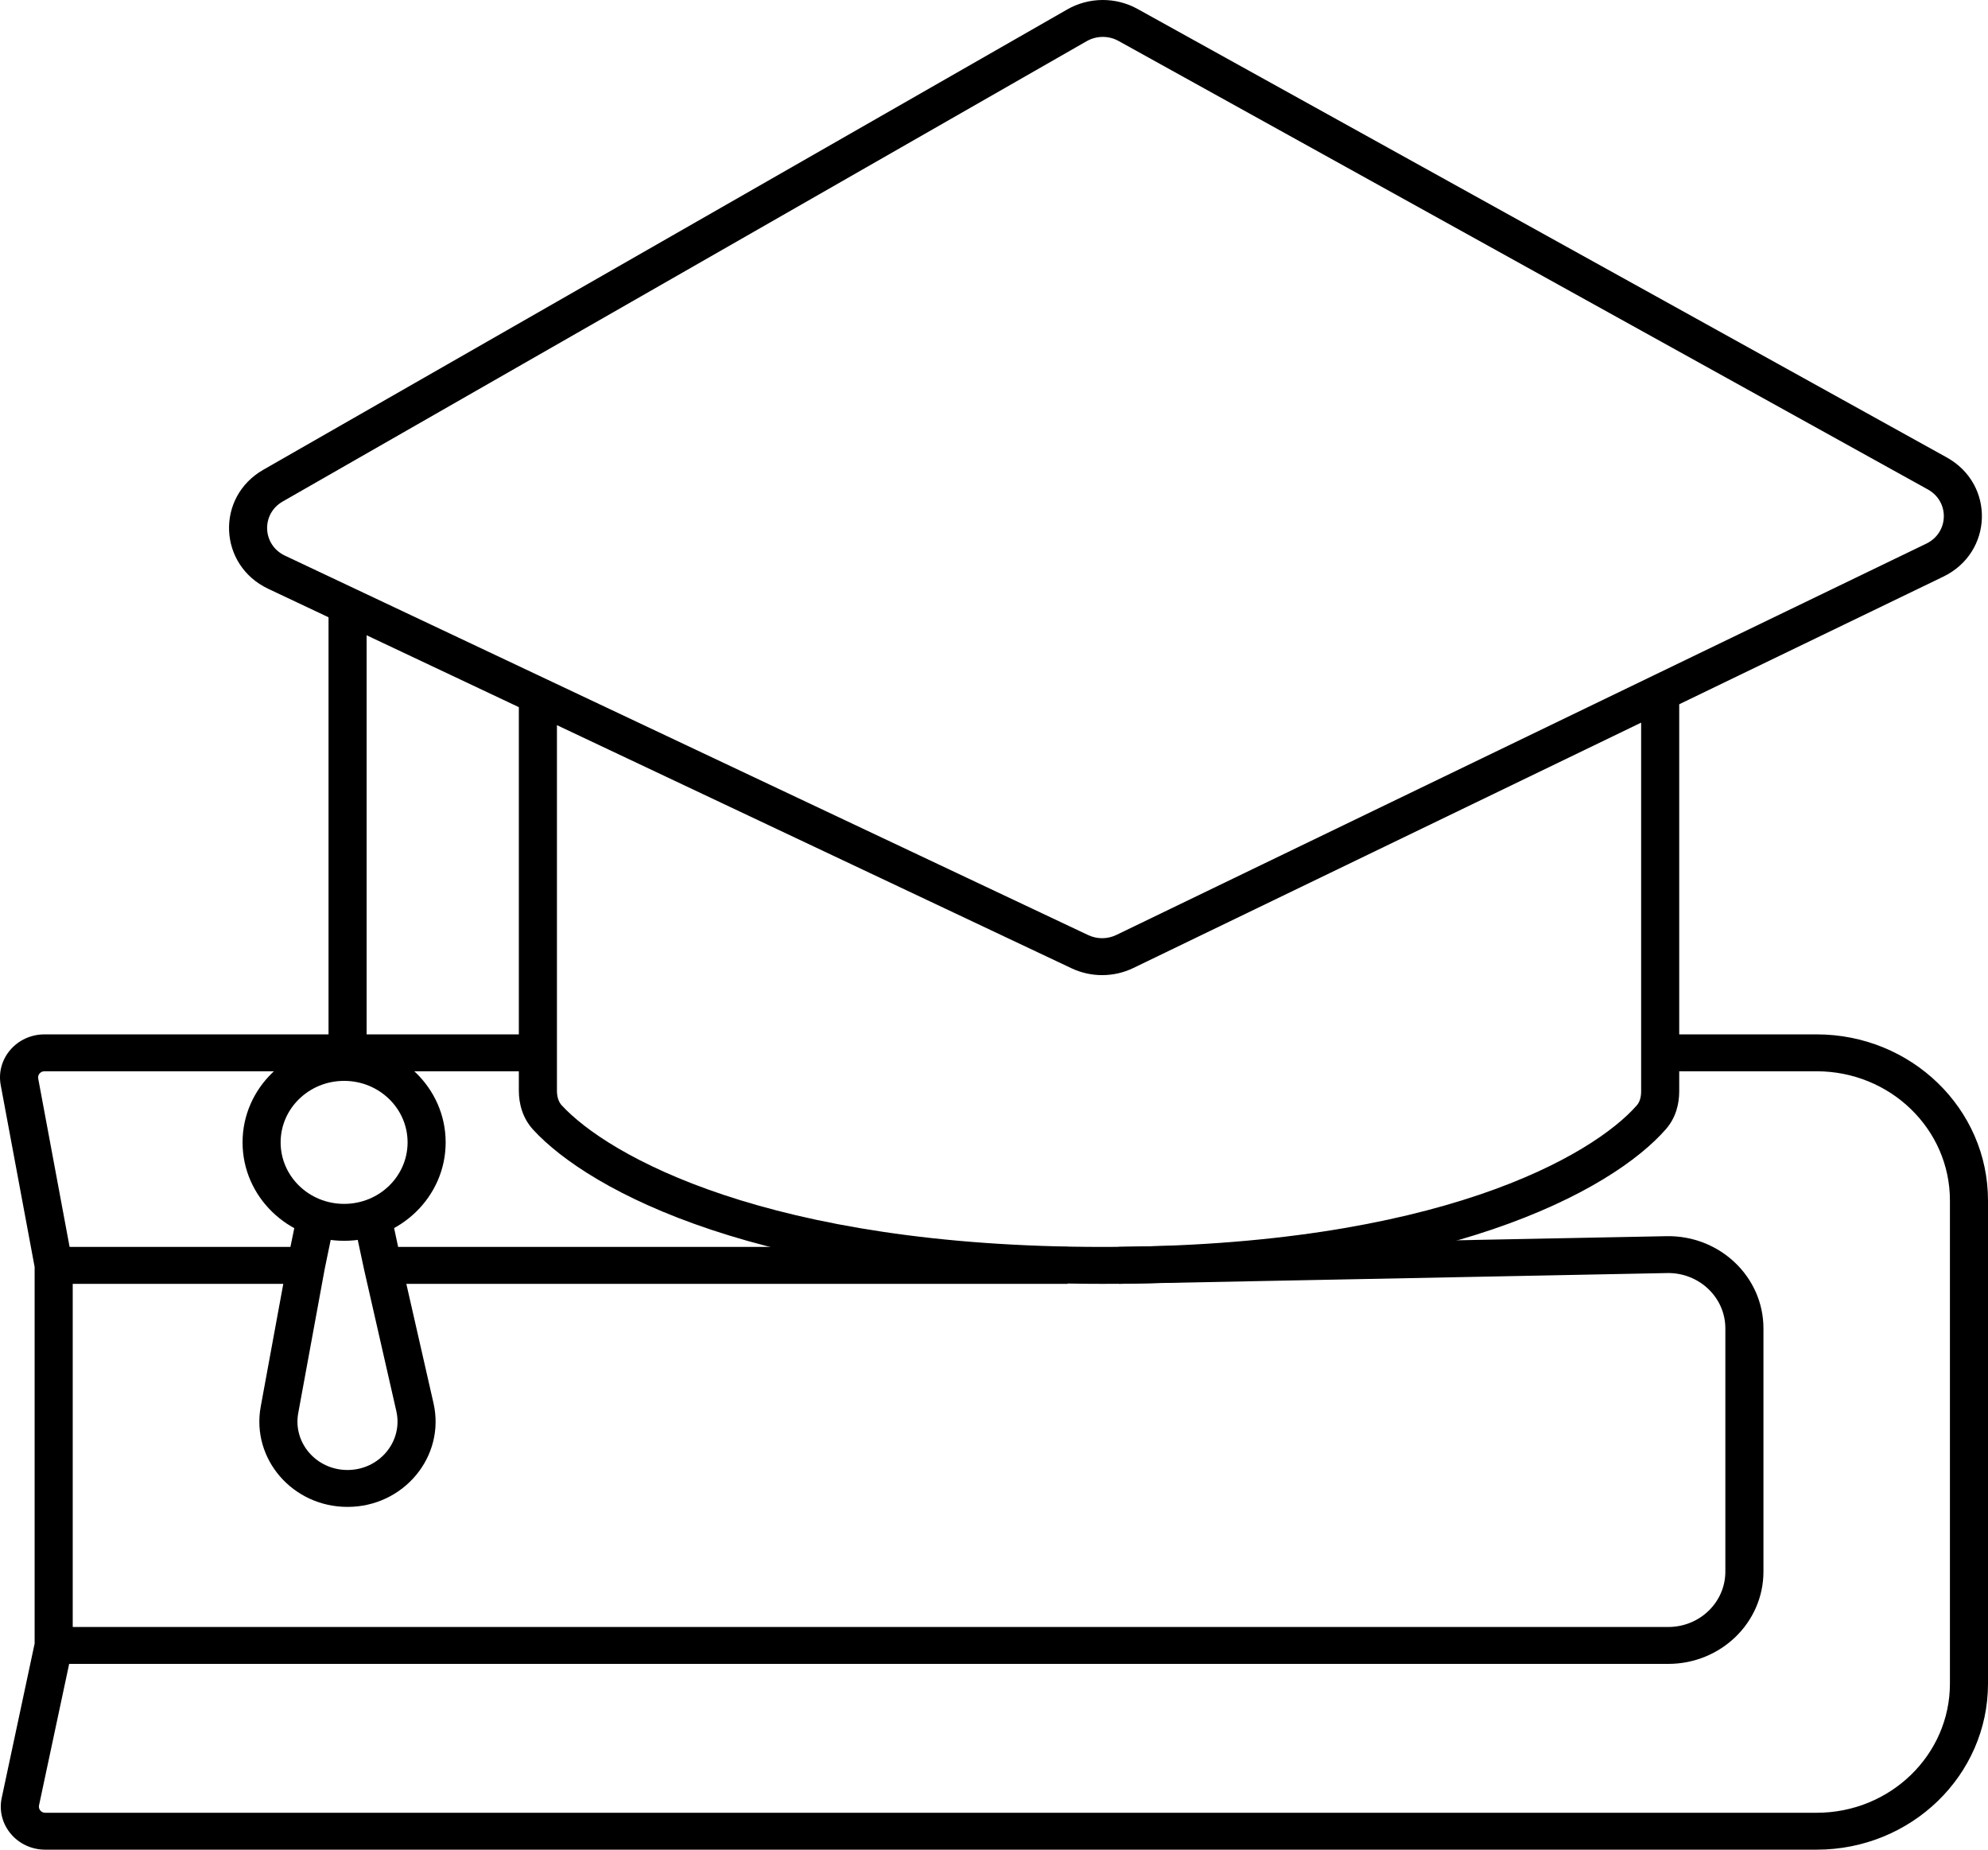
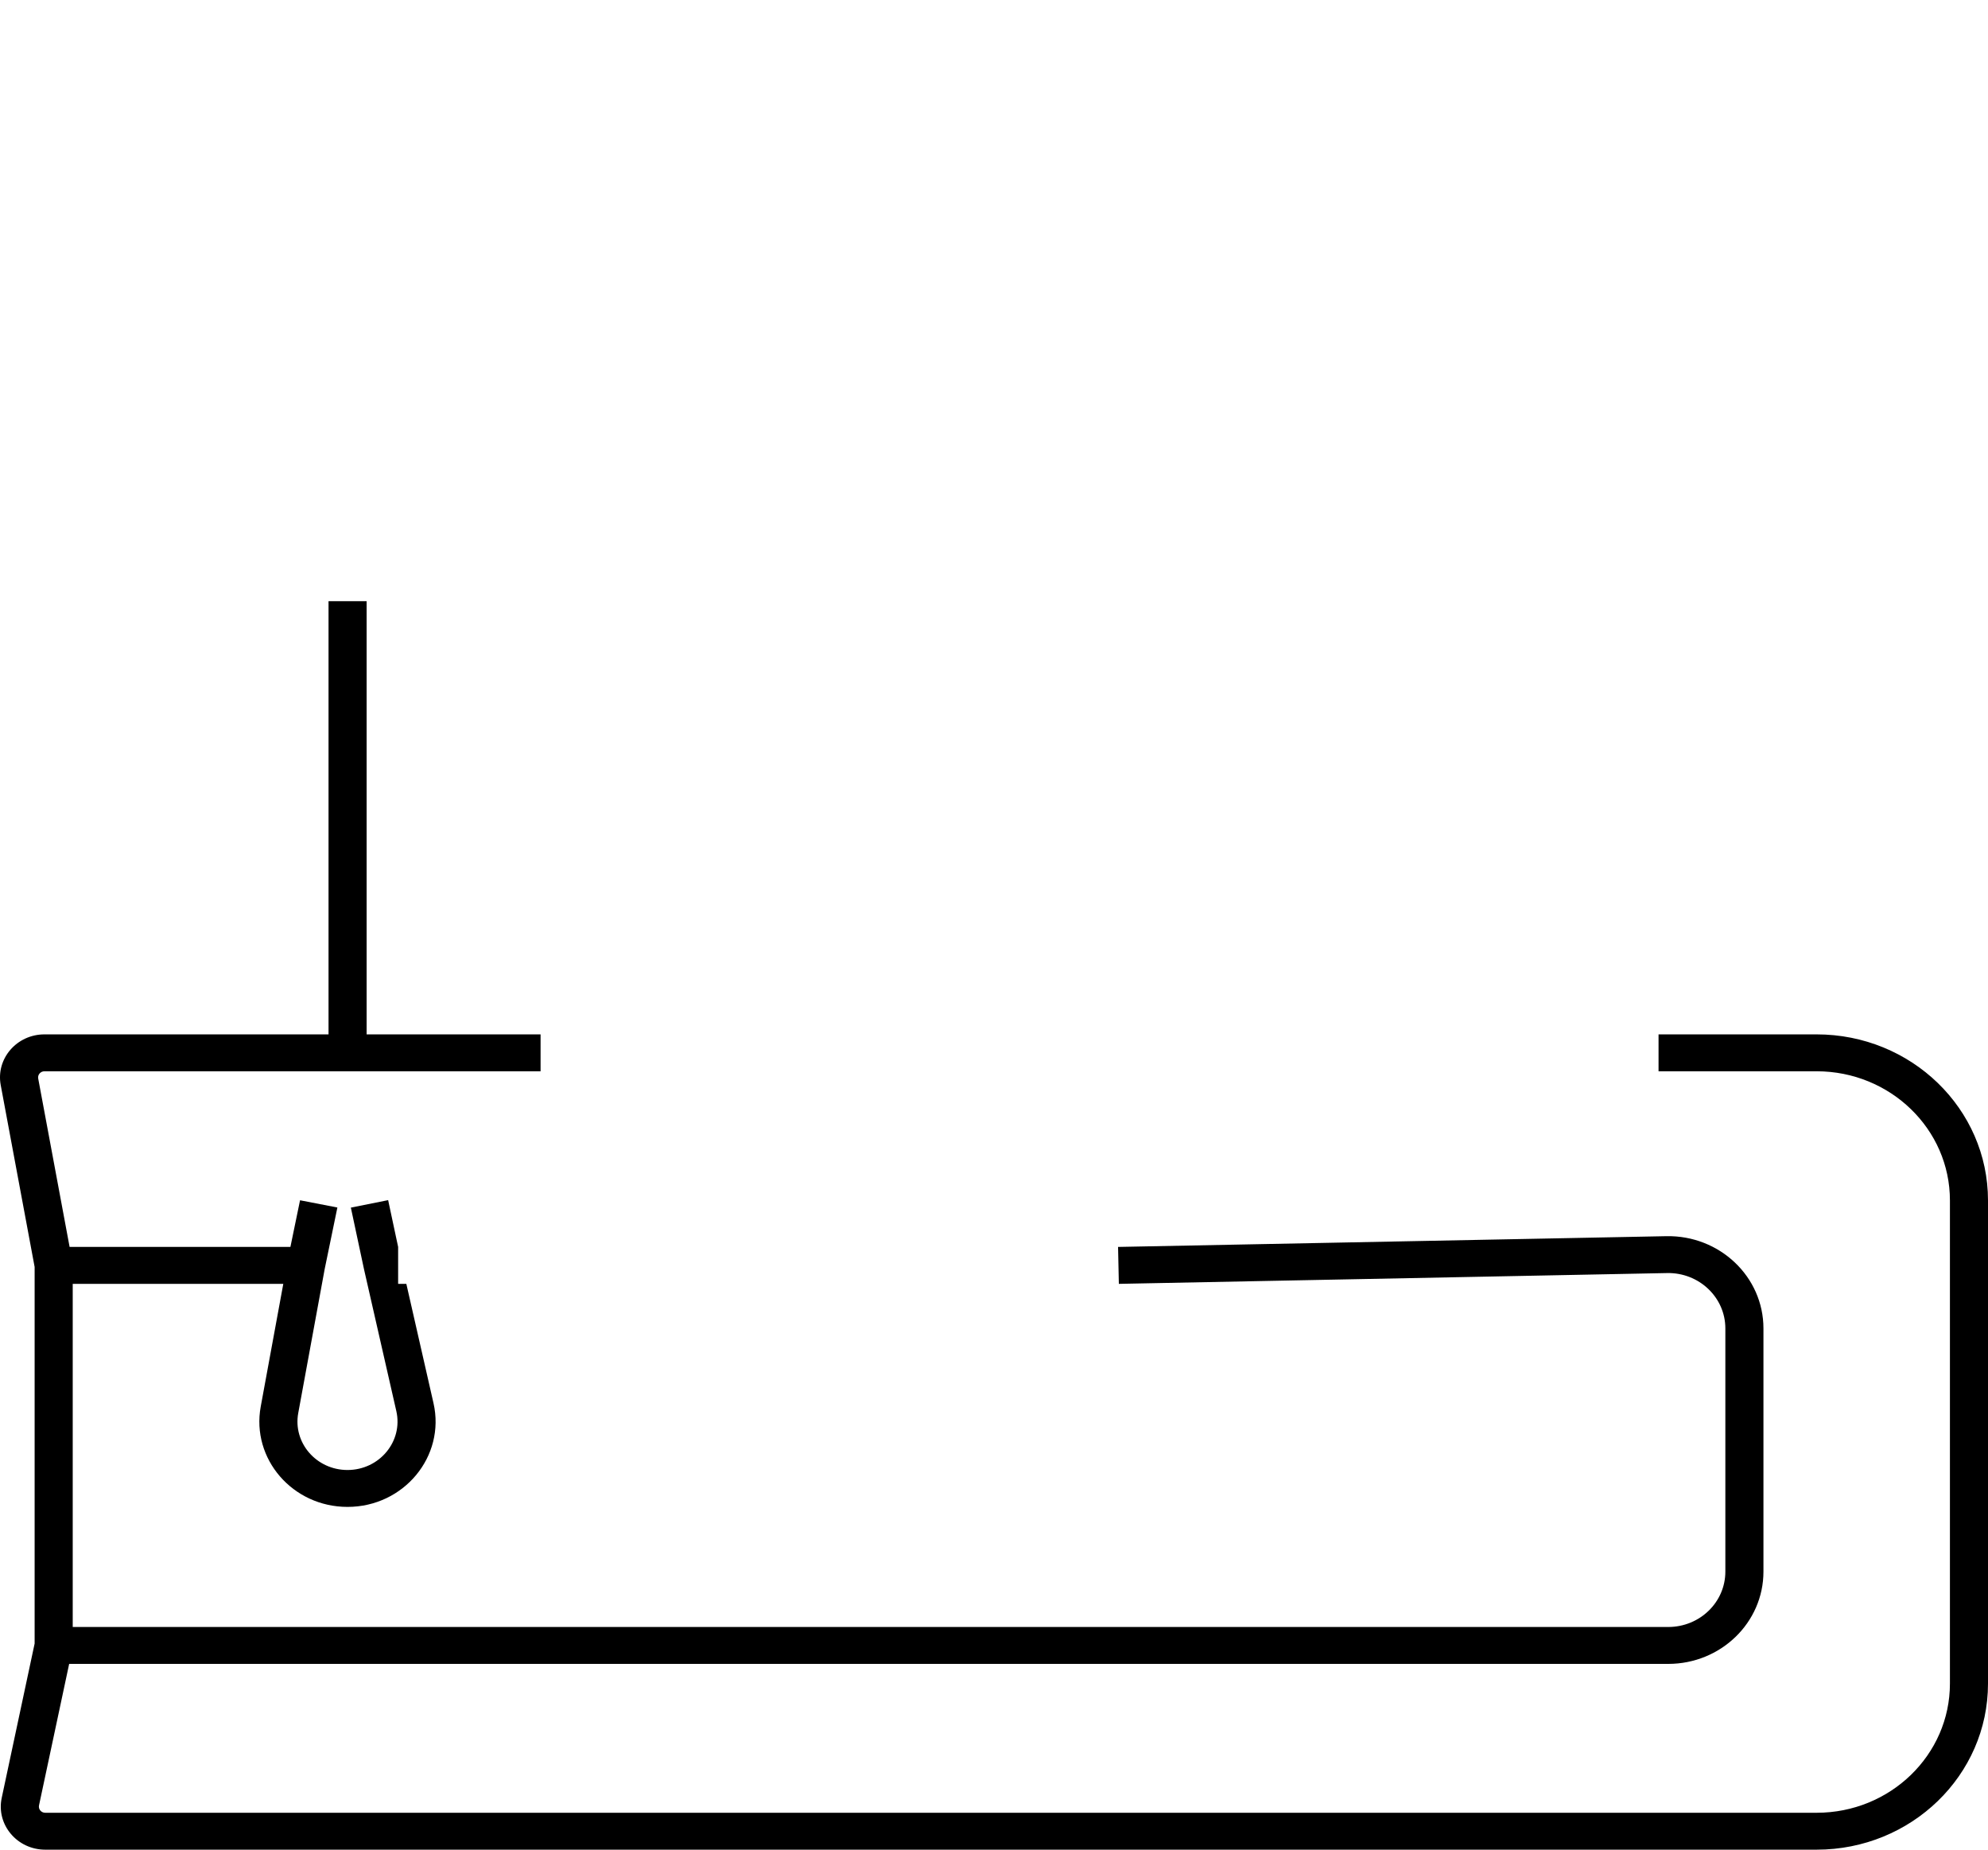
<svg xmlns="http://www.w3.org/2000/svg" width="86" height="80" viewBox="0 0 86 80" fill="none">
-   <path d="M22.445 47.173V30.585L11.605 25.467C9.442 24.445 9.32 21.503 11.392 20.317L46.171 0.407C47.105 -0.128 48.264 -0.136 49.206 0.385L84.215 19.784C86.31 20.945 86.224 23.899 84.064 24.942L72.642 30.46V47.206C72.642 47.74 72.498 48.341 72.072 48.831C69.751 51.496 62.443 55.528 47.689 55.528C32.961 55.527 25.5 51.511 23.065 48.862C22.606 48.362 22.445 47.736 22.445 47.173ZM48.389 1.772C47.961 1.534 47.434 1.538 47.009 1.781L12.229 21.691C11.288 22.23 11.344 23.568 12.327 24.032L47.076 40.444C47.46 40.625 47.908 40.623 48.29 40.439L83.329 23.514C84.311 23.04 84.35 21.697 83.398 21.169L48.389 1.772ZM24.093 47.173C24.093 47.457 24.174 47.668 24.295 47.801C26.287 49.968 33.191 53.931 47.689 53.931C62.221 53.931 68.941 49.95 70.812 47.802C70.921 47.676 70.995 47.478 70.995 47.206V31.255L49.026 41.868C48.186 42.274 47.198 42.278 46.354 41.879L24.093 31.364V47.173Z" fill="black" />
-   <path d="M17.632 49.409C17.632 47.94 16.402 46.749 14.886 46.749C13.37 46.749 12.14 47.94 12.14 49.409C12.14 50.879 13.37 52.069 14.886 52.069V53.666C12.46 53.666 10.493 51.76 10.493 49.409C10.493 47.059 12.46 45.153 14.886 45.153C17.312 45.153 19.279 47.059 19.279 49.409C19.279 51.76 17.312 53.666 14.886 53.666V52.069C16.402 52.069 17.632 50.879 17.632 49.409Z" fill="black" />
-   <path d="M15.86 26.001V44.738H23.385V46.334H1.923C1.752 46.334 1.622 46.484 1.653 46.648L3.011 53.931H12.563L12.98 51.913L14.595 52.226L14.046 54.886L12.902 61.116C12.665 62.4 13.685 63.579 15.032 63.579C16.415 63.579 17.443 62.34 17.145 61.032L15.748 54.901L15.746 54.892L15.178 52.231L16.791 51.907L17.223 53.931H46.187V55.528H17.578L18.753 60.688C19.278 62.992 17.468 65.175 15.032 65.175C12.66 65.175 10.863 63.099 11.279 60.836L12.255 55.528H3.146V70.369H72.167C73.532 70.369 74.638 69.297 74.638 67.975V57.455C74.638 56.114 73.501 55.034 72.117 55.061L48.401 55.528L48.367 53.931L72.084 53.466C74.391 53.421 76.286 55.22 76.286 57.455V67.975C76.286 70.178 74.442 71.965 72.167 71.965H2.992L1.688 78.084C1.653 78.249 1.783 78.404 1.956 78.404H78.587C81.771 78.404 84.353 75.903 84.353 72.818V51.92C84.353 48.835 81.771 46.334 78.587 46.334H71.748V44.738H78.587C82.681 44.738 86 47.953 86 51.92V72.818C86 76.784 82.681 80 78.587 80H1.956C0.739 80 -0.172 78.916 0.074 77.761L1.498 71.085V54.797L0.031 46.931C-0.182 45.789 0.725 44.738 1.923 44.738H14.212V26.001H15.86Z" fill="black" />
+   <path d="M15.86 26.001V44.738H23.385V46.334H1.923C1.752 46.334 1.622 46.484 1.653 46.648L3.011 53.931H12.563L12.98 51.913L14.595 52.226L14.046 54.886L12.902 61.116C12.665 62.4 13.685 63.579 15.032 63.579C16.415 63.579 17.443 62.34 17.145 61.032L15.748 54.901L15.746 54.892L15.178 52.231L16.791 51.907L17.223 53.931V55.528H17.578L18.753 60.688C19.278 62.992 17.468 65.175 15.032 65.175C12.66 65.175 10.863 63.099 11.279 60.836L12.255 55.528H3.146V70.369H72.167C73.532 70.369 74.638 69.297 74.638 67.975V57.455C74.638 56.114 73.501 55.034 72.117 55.061L48.401 55.528L48.367 53.931L72.084 53.466C74.391 53.421 76.286 55.22 76.286 57.455V67.975C76.286 70.178 74.442 71.965 72.167 71.965H2.992L1.688 78.084C1.653 78.249 1.783 78.404 1.956 78.404H78.587C81.771 78.404 84.353 75.903 84.353 72.818V51.92C84.353 48.835 81.771 46.334 78.587 46.334H71.748V44.738H78.587C82.681 44.738 86 47.953 86 51.92V72.818C86 76.784 82.681 80 78.587 80H1.956C0.739 80 -0.172 78.916 0.074 77.761L1.498 71.085V54.797L0.031 46.931C-0.182 45.789 0.725 44.738 1.923 44.738H14.212V26.001H15.86Z" fill="black" />
</svg>